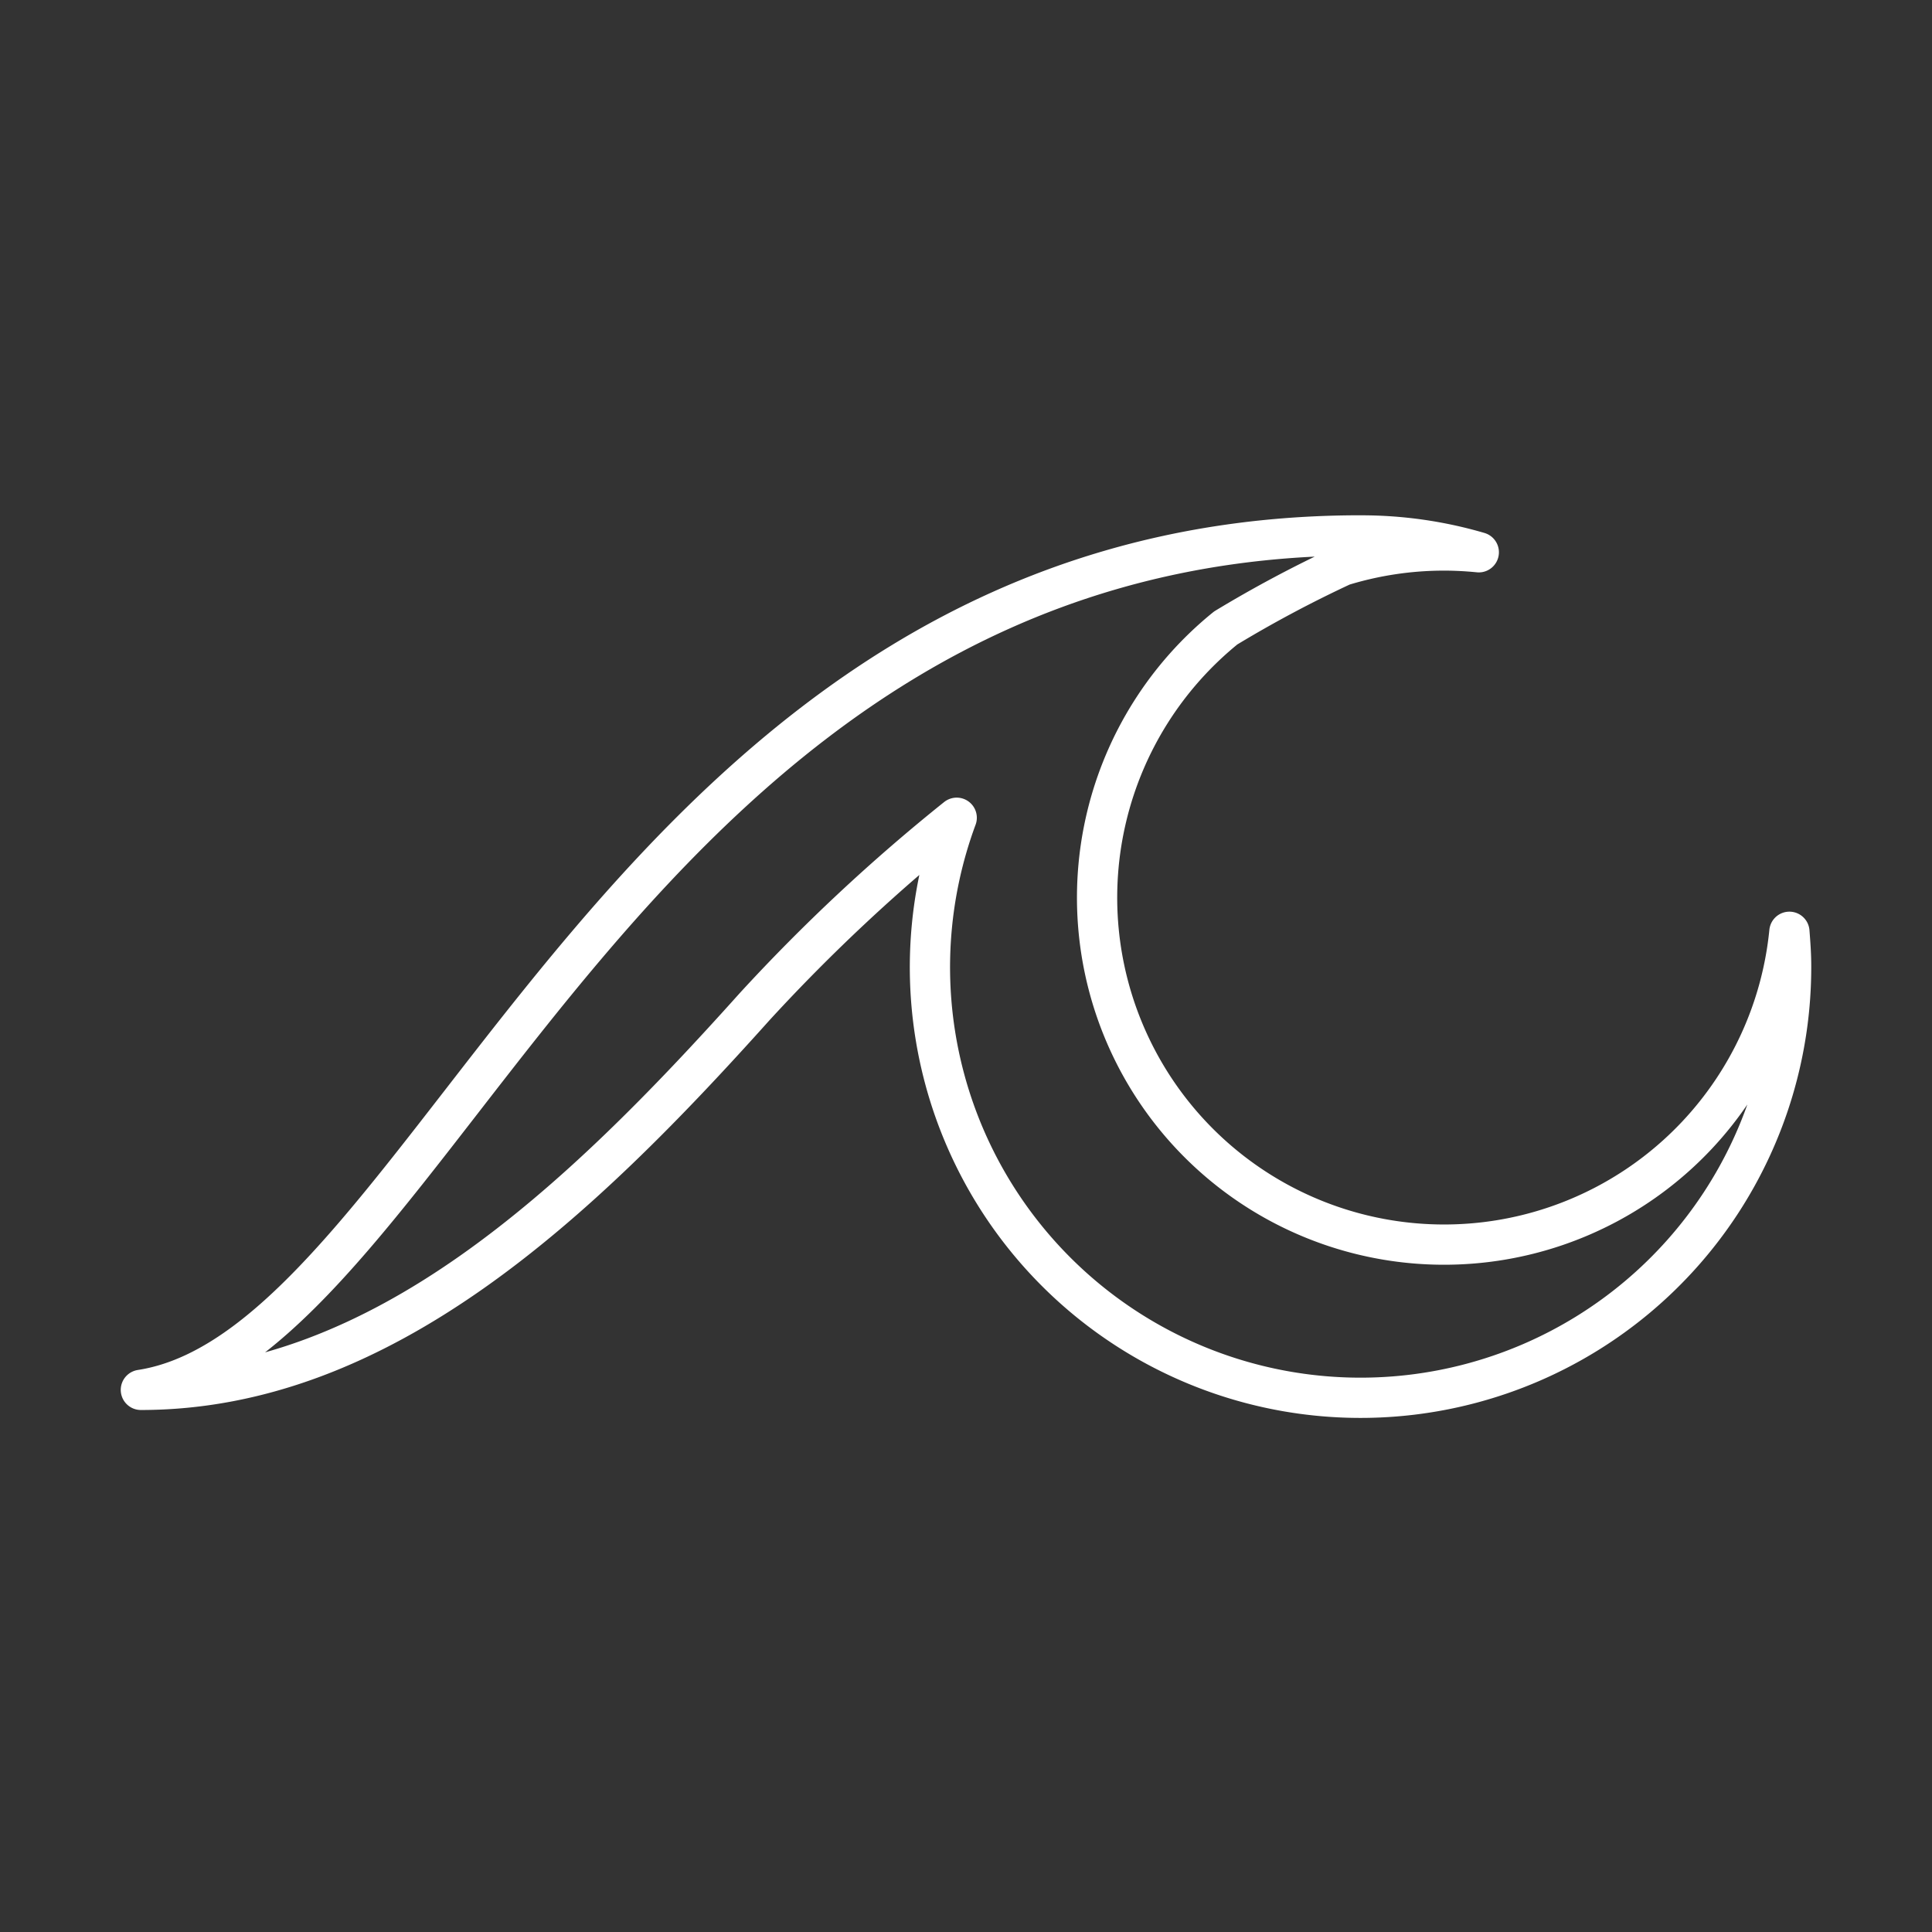
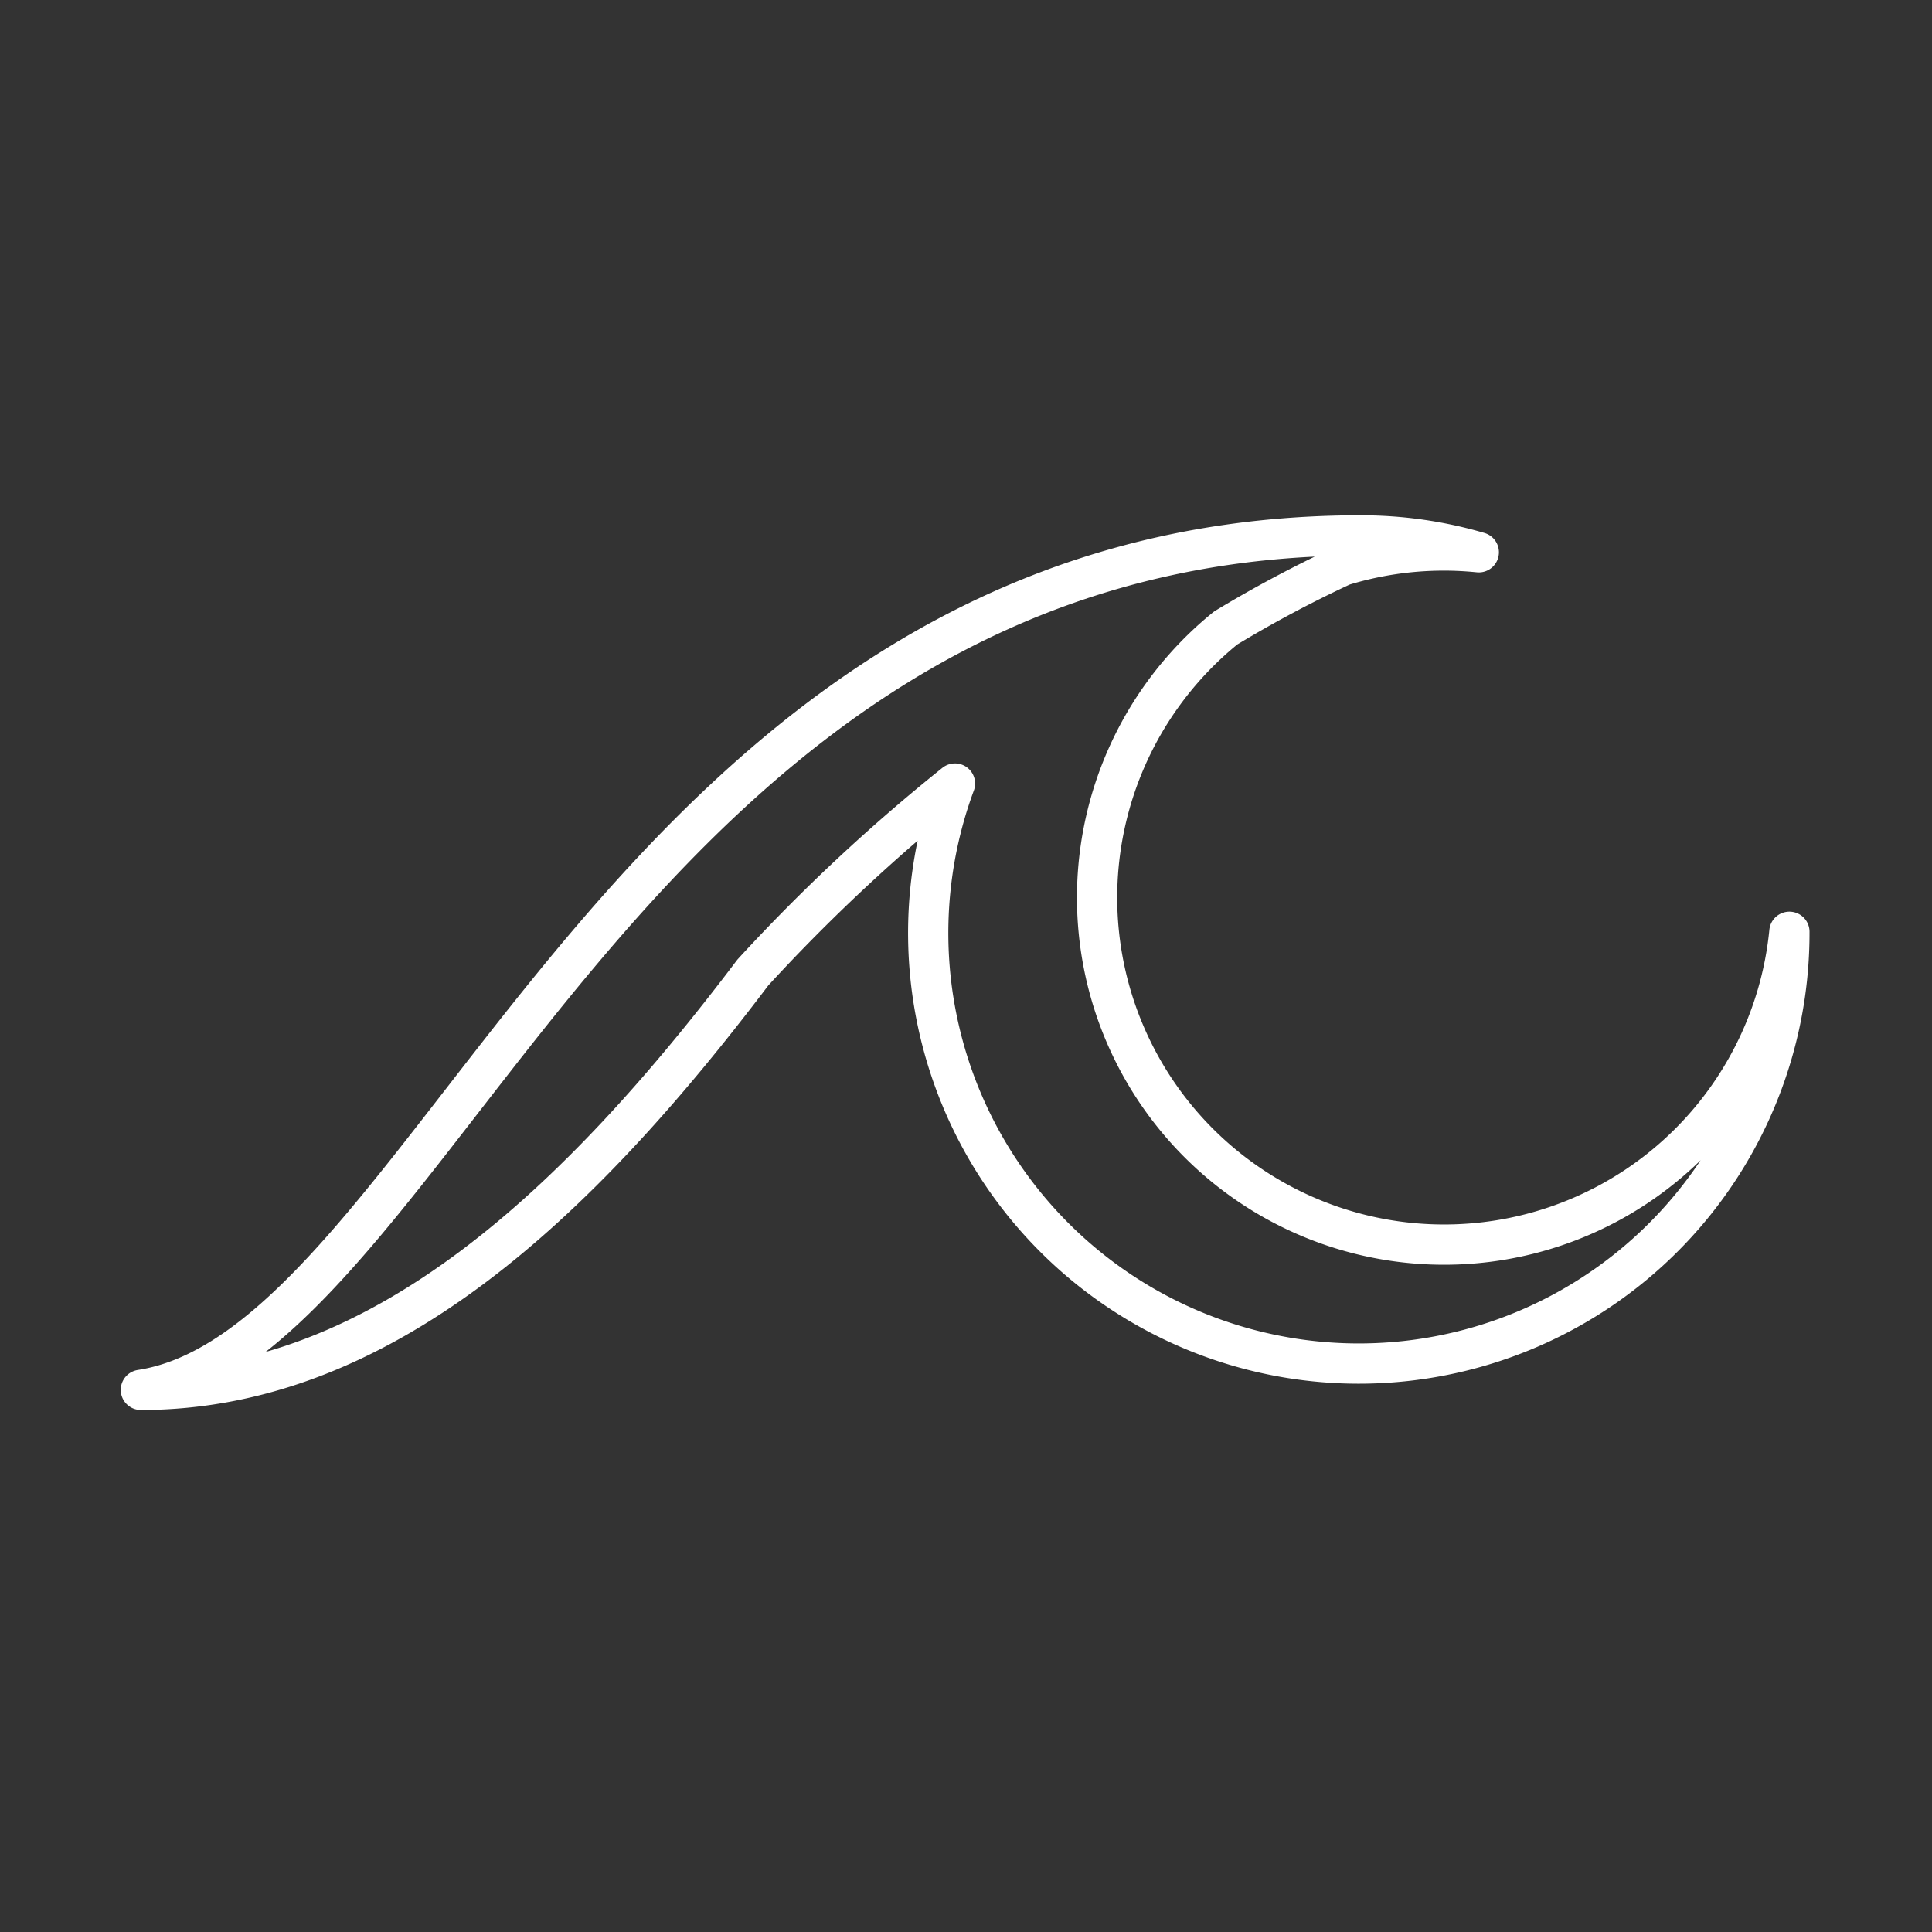
<svg xmlns="http://www.w3.org/2000/svg" viewBox="0 0 48 48">
  <rect x="0" y="0" width="48" height="48" fill="#333333" stroke="none" />
  <defs>
    <style>.a{fill:none;stroke:#fff;stroke-linecap:round;stroke-linejoin:round;}</style>
  </defs>
-   <path class="a" d="M33.803,13.303a10.342,10.342,0,0,1,2.937.418c-.283-.028-.57-.044-.861-.044a8.608,8.608,0,0,0-2.526.378,30.168,30.168,0,0,0-2.9,1.546A8.621,8.621,0,1,0,44.457,23.15c.022.281.043.564.043.85a10.698,10.698,0,1,1-20.731-3.683,44.922,44.922,0,0,0-5.021,4.694C14.367,29.898,9.481,34.531,3.5,34.531,10.838,33.403,15.571,13.302,33.803,13.302Z" />
+   <path class="a" d="M33.803,13.303a10.342,10.342,0,0,1,2.937.418c-.283-.028-.57-.044-.861-.044a8.608,8.608,0,0,0-2.526.378,30.168,30.168,0,0,0-2.9,1.546A8.621,8.621,0,1,0,44.457,23.15a10.698,10.698,0,1,1-20.731-3.683,44.922,44.922,0,0,0-5.021,4.694C14.367,29.898,9.481,34.531,3.5,34.531,10.838,33.403,15.571,13.302,33.803,13.302Z" />
</svg>